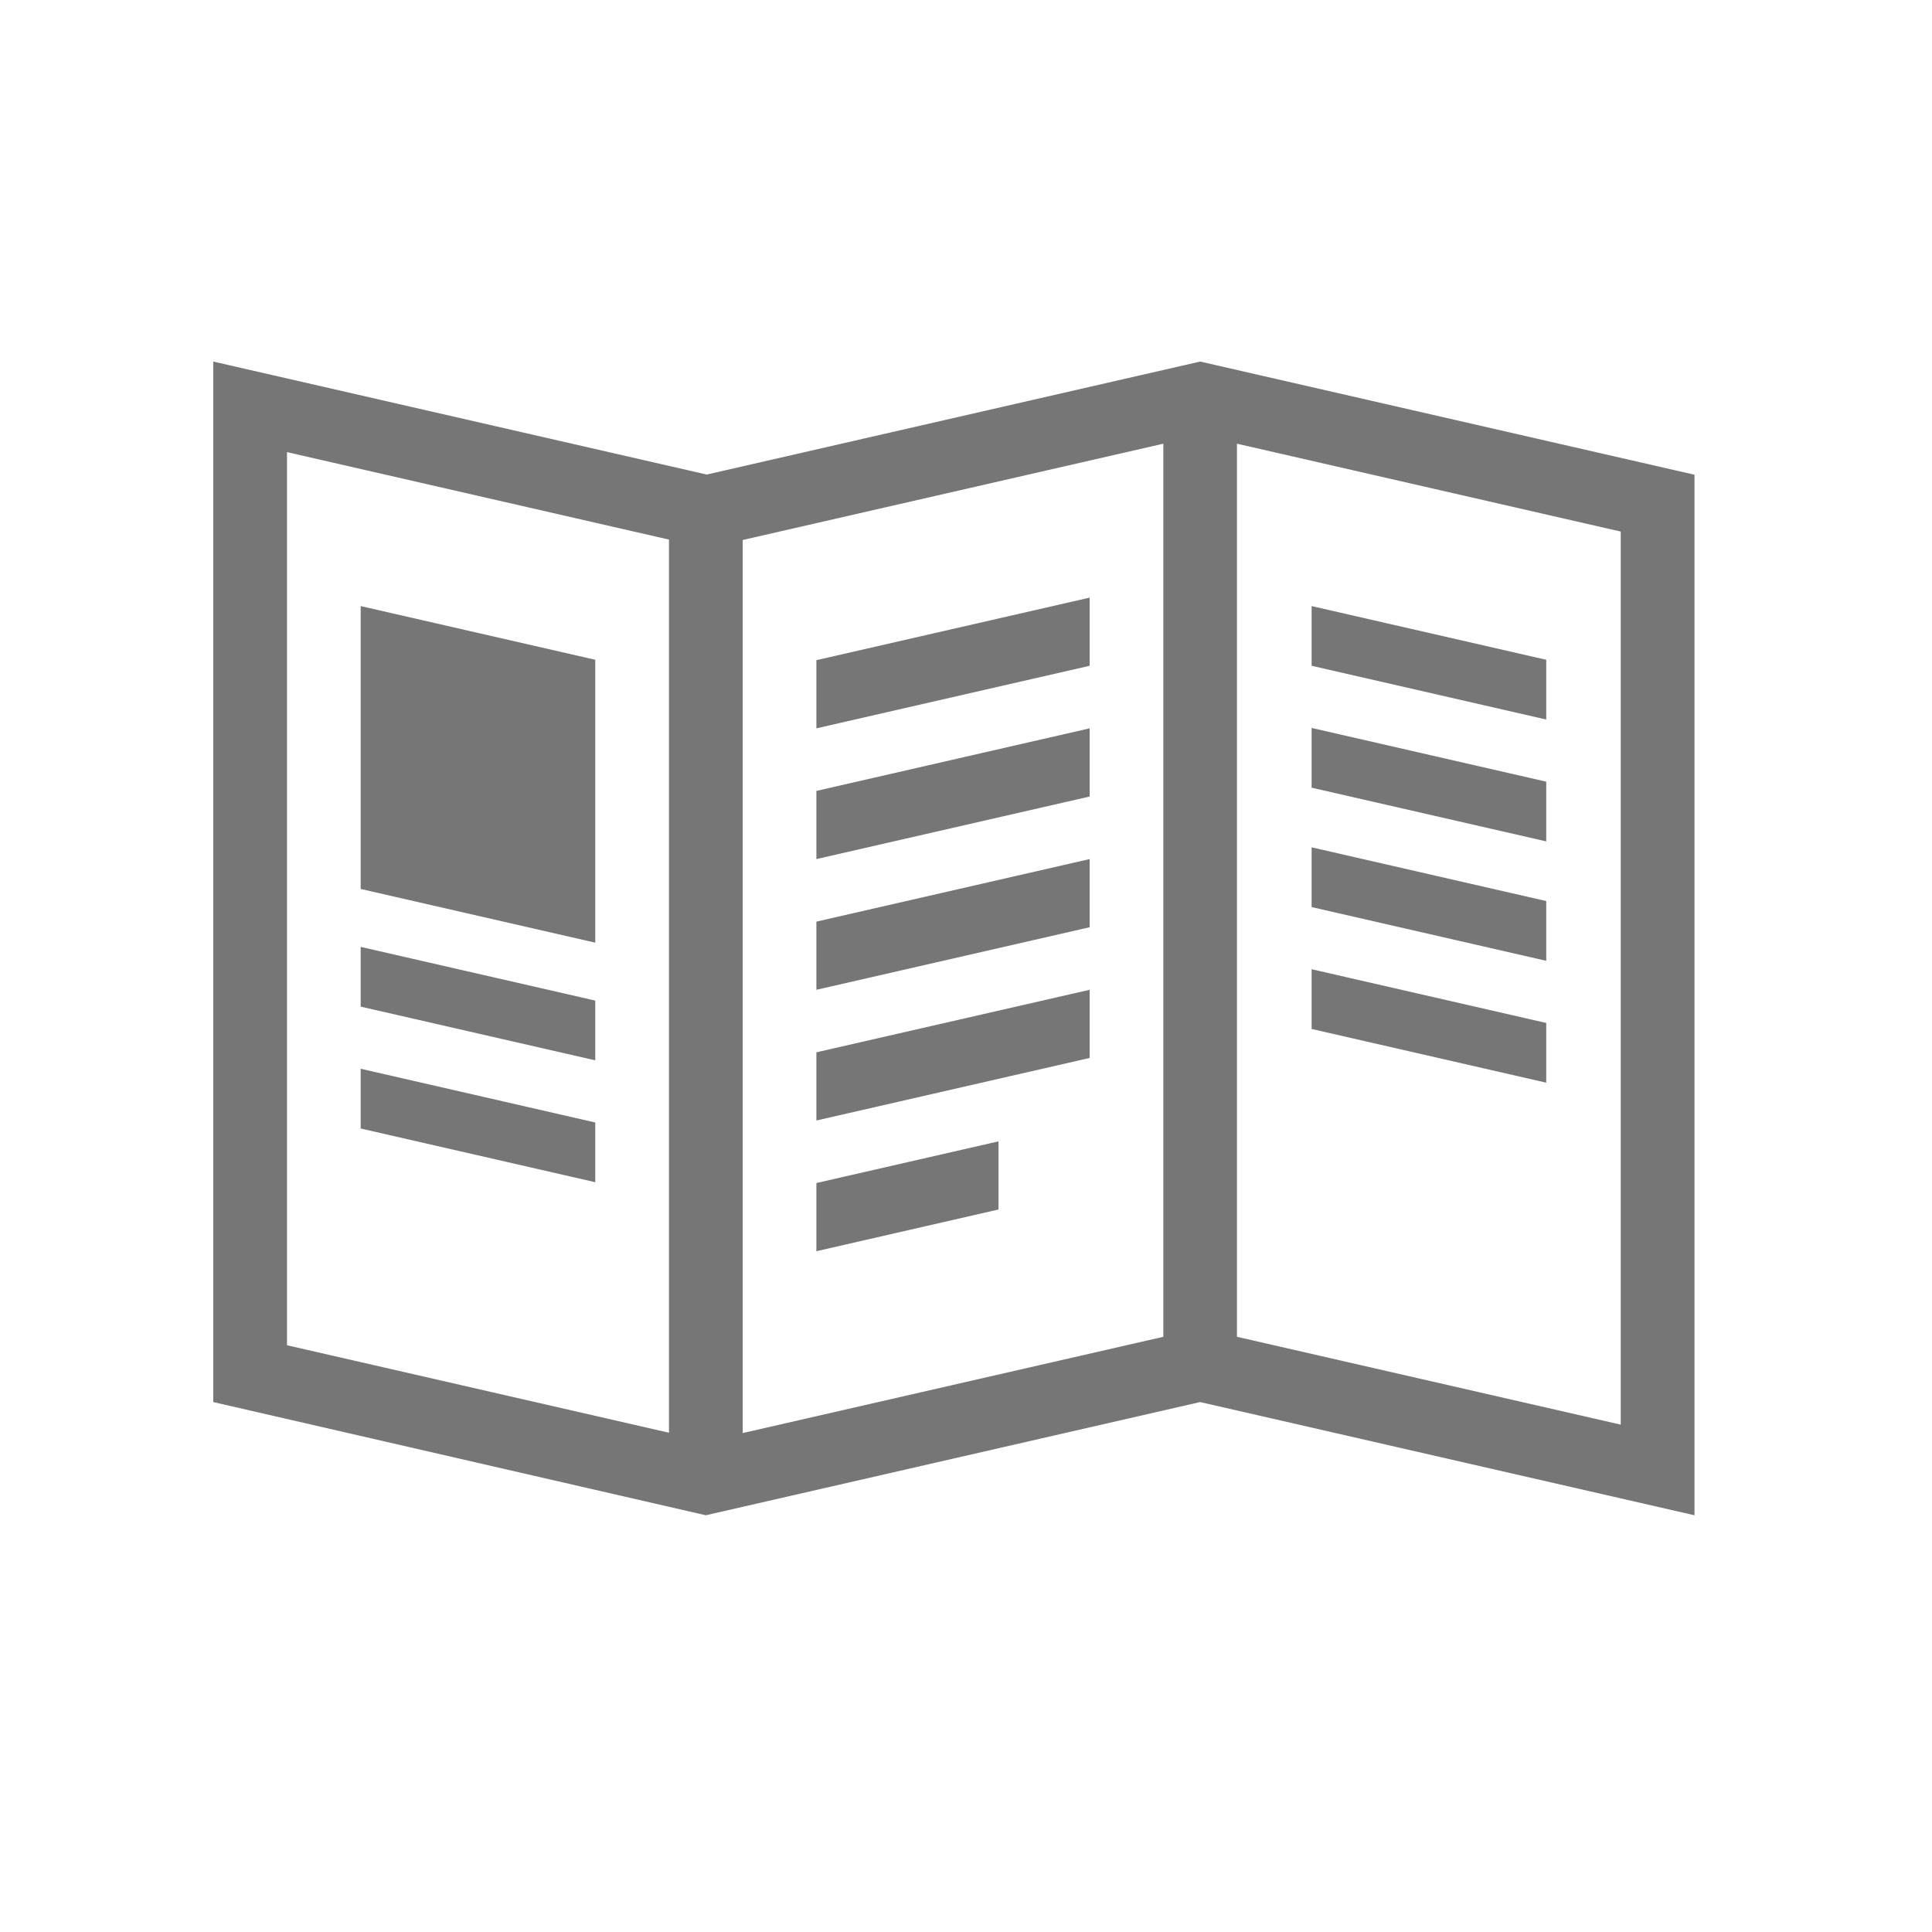
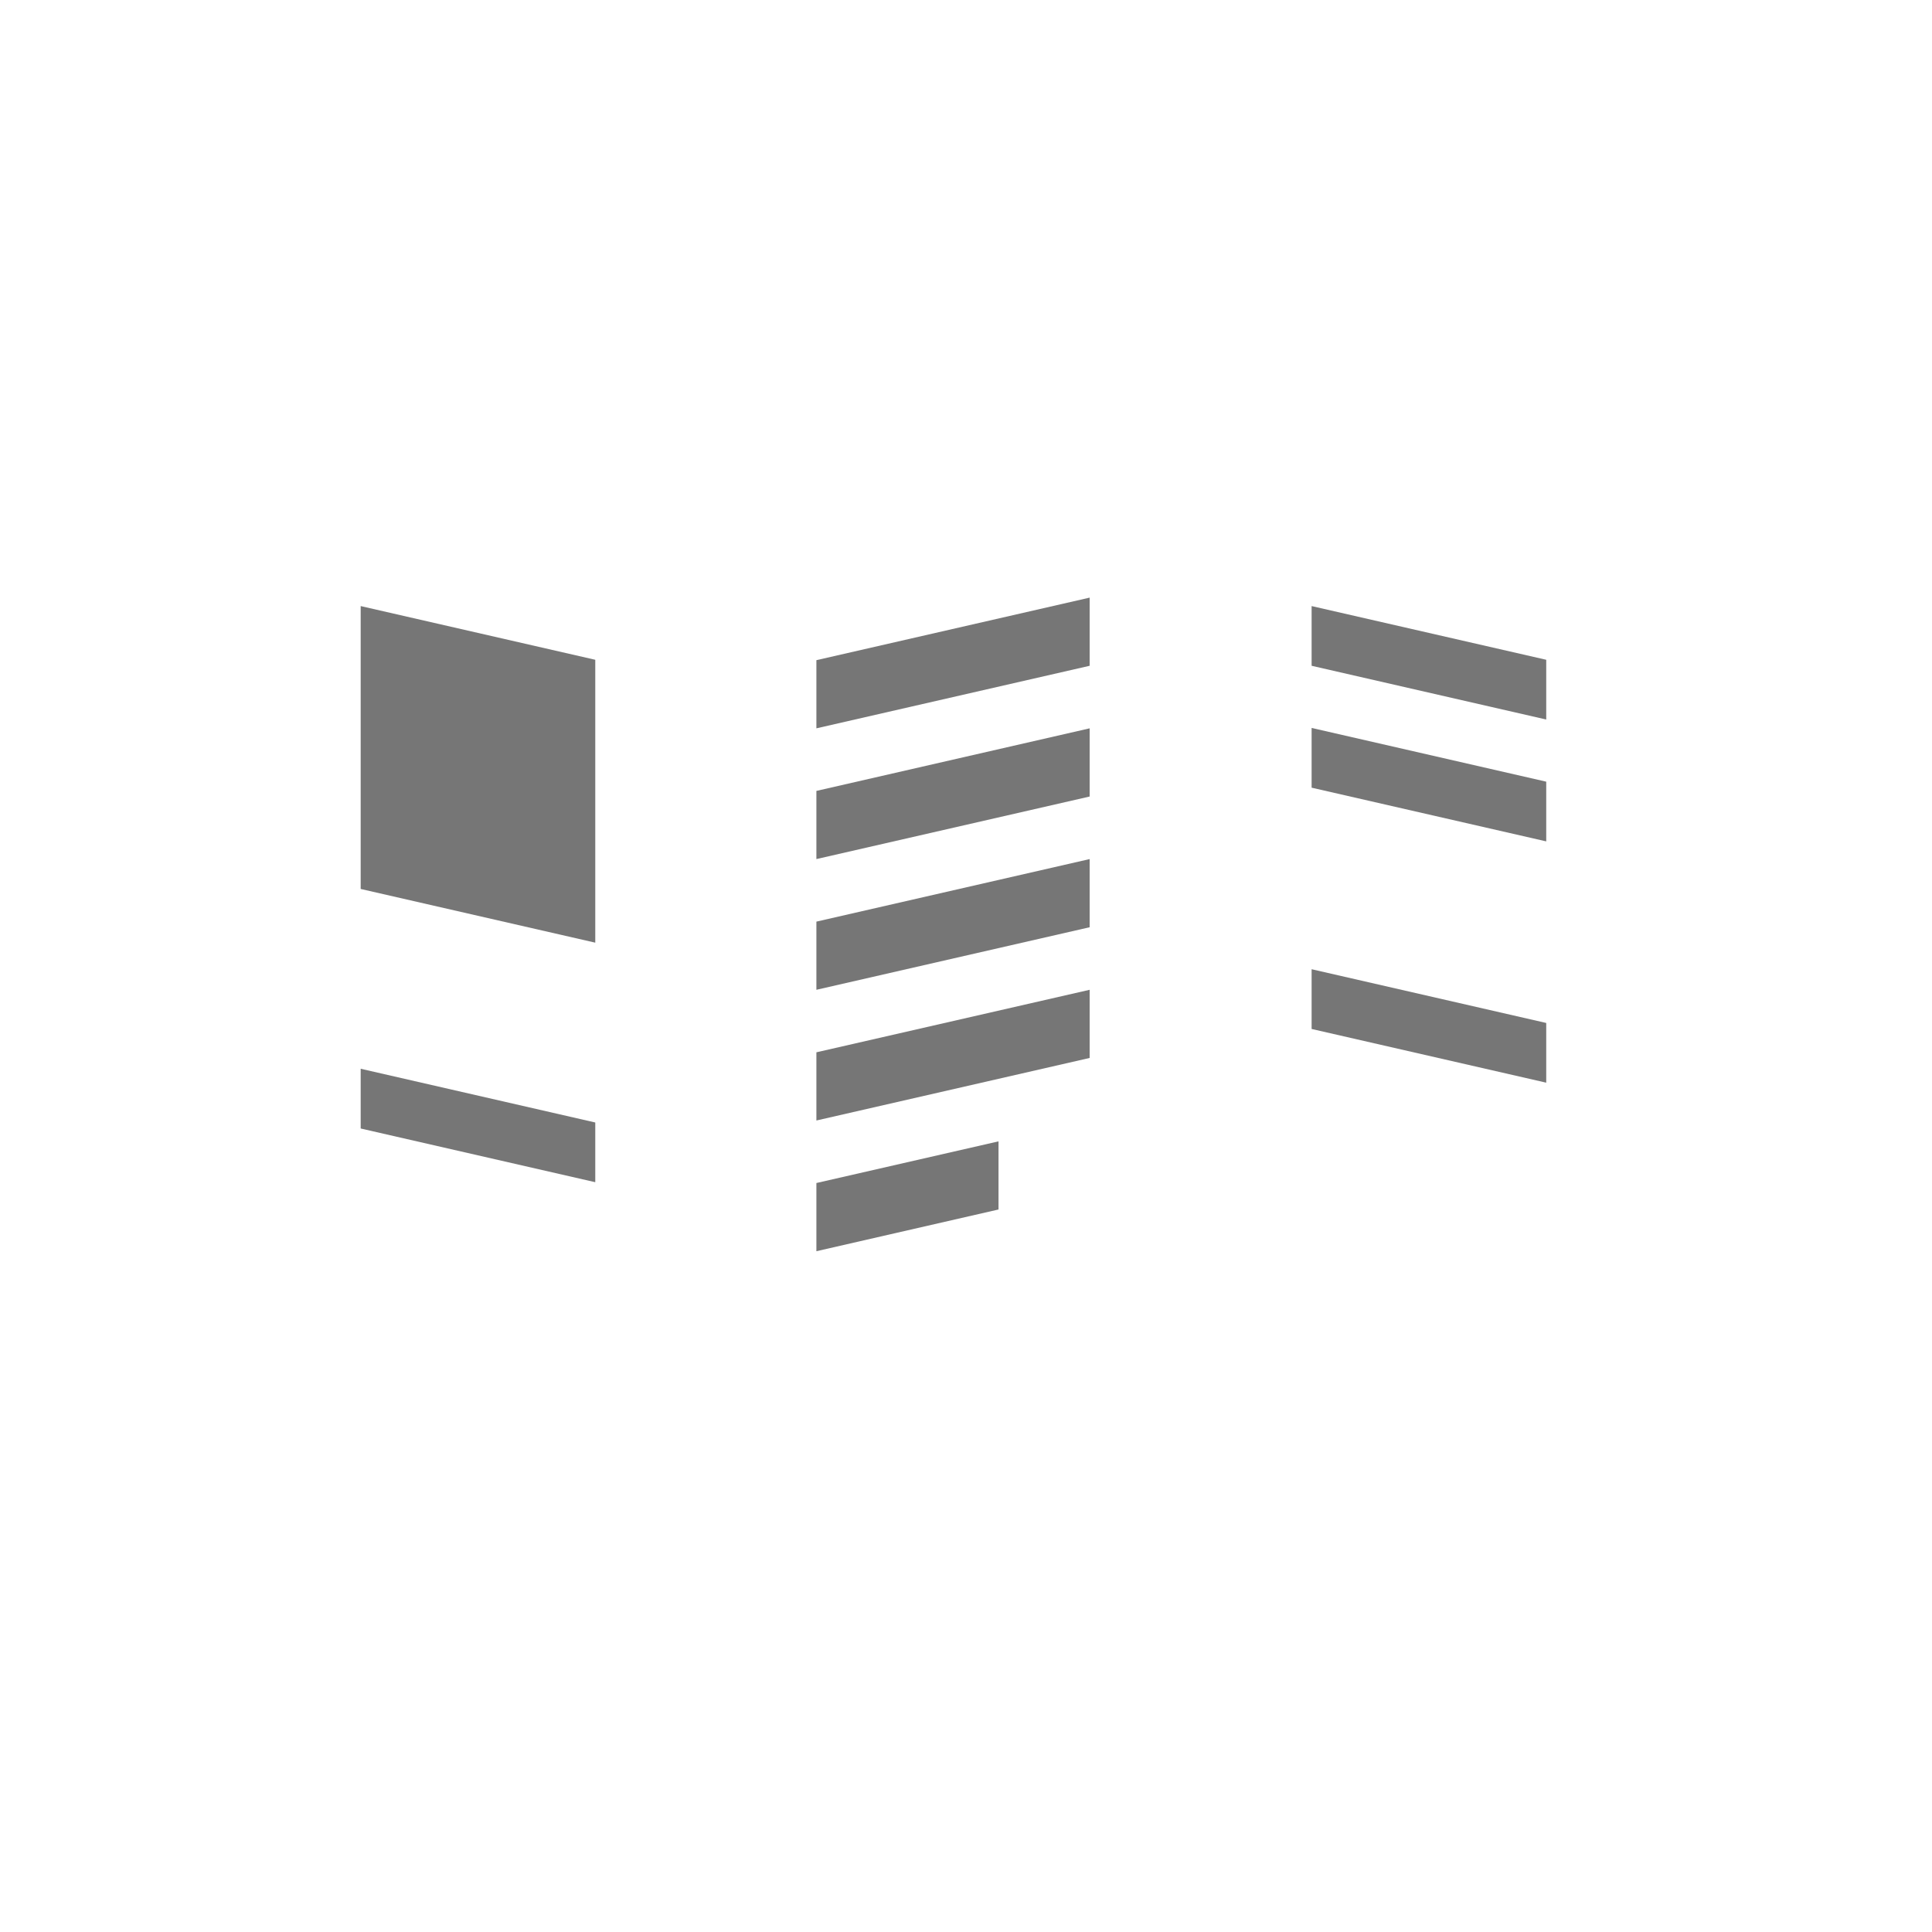
<svg xmlns="http://www.w3.org/2000/svg" version="1.1" id="Layer_1" x="0px" y="0px" width="64px" height="64px" viewBox="0 0 64 64" enable-background="new 0 0 64 64" xml:space="preserve">
  <g>
    <g>
-       <path fill="#767676" d="M39.757,11.977L23.411,15.72L7.064,11.977v34.468l16.317,3.75l16.375-3.75l16.376,3.75V15.726    L39.757,11.977z M24.603,17.888l13.934-3.19v29.585l-13.934,3.189V17.888z M9.507,14.977l12.654,2.898v29.586L9.507,44.563V14.977    z M53.689,47.193l-12.713-2.91V14.698l12.713,2.911V47.193z" />
      <polygon fill="#767676" points="11.948,20.077 11.948,29.448 19.719,31.227 19.719,21.856   " />
-       <polygon fill="#767676" points="11.948,33.346 19.719,35.125 19.719,33.146 11.948,31.367   " />
      <polygon fill="#767676" points="11.948,37.383 19.719,39.162 19.719,37.184 11.948,35.404   " />
-       <polygon fill="#767676" points="51.221,29.849 43.449,28.069 43.449,30.048 51.221,31.828   " />
      <polygon fill="#767676" points="51.221,35.865 51.221,33.887 43.449,32.107 43.449,34.086   " />
      <polygon fill="#767676" points="51.221,21.856 43.449,20.077 43.449,22.055 51.221,23.835   " />
      <polygon fill="#767676" points="51.221,25.894 43.449,24.114 43.449,26.093 51.221,27.872   " />
      <polygon fill="#767676" points="27.044,21.869 27.044,24.127 36.096,22.055 36.096,19.797   " />
      <polygon fill="#767676" points="27.044,28.458 36.096,26.386 36.096,24.127 27.044,26.2   " />
      <polygon fill="#767676" points="27.044,32.788 36.096,30.716 36.096,28.458 27.044,30.53   " />
      <polygon fill="#767676" points="27.044,37.118 36.096,35.046 36.096,32.788 27.044,34.859   " />
      <polygon fill="#767676" points="27.044,41.448 33.077,40.066 33.077,37.809 27.044,39.189   " />
    </g>
  </g>
</svg>